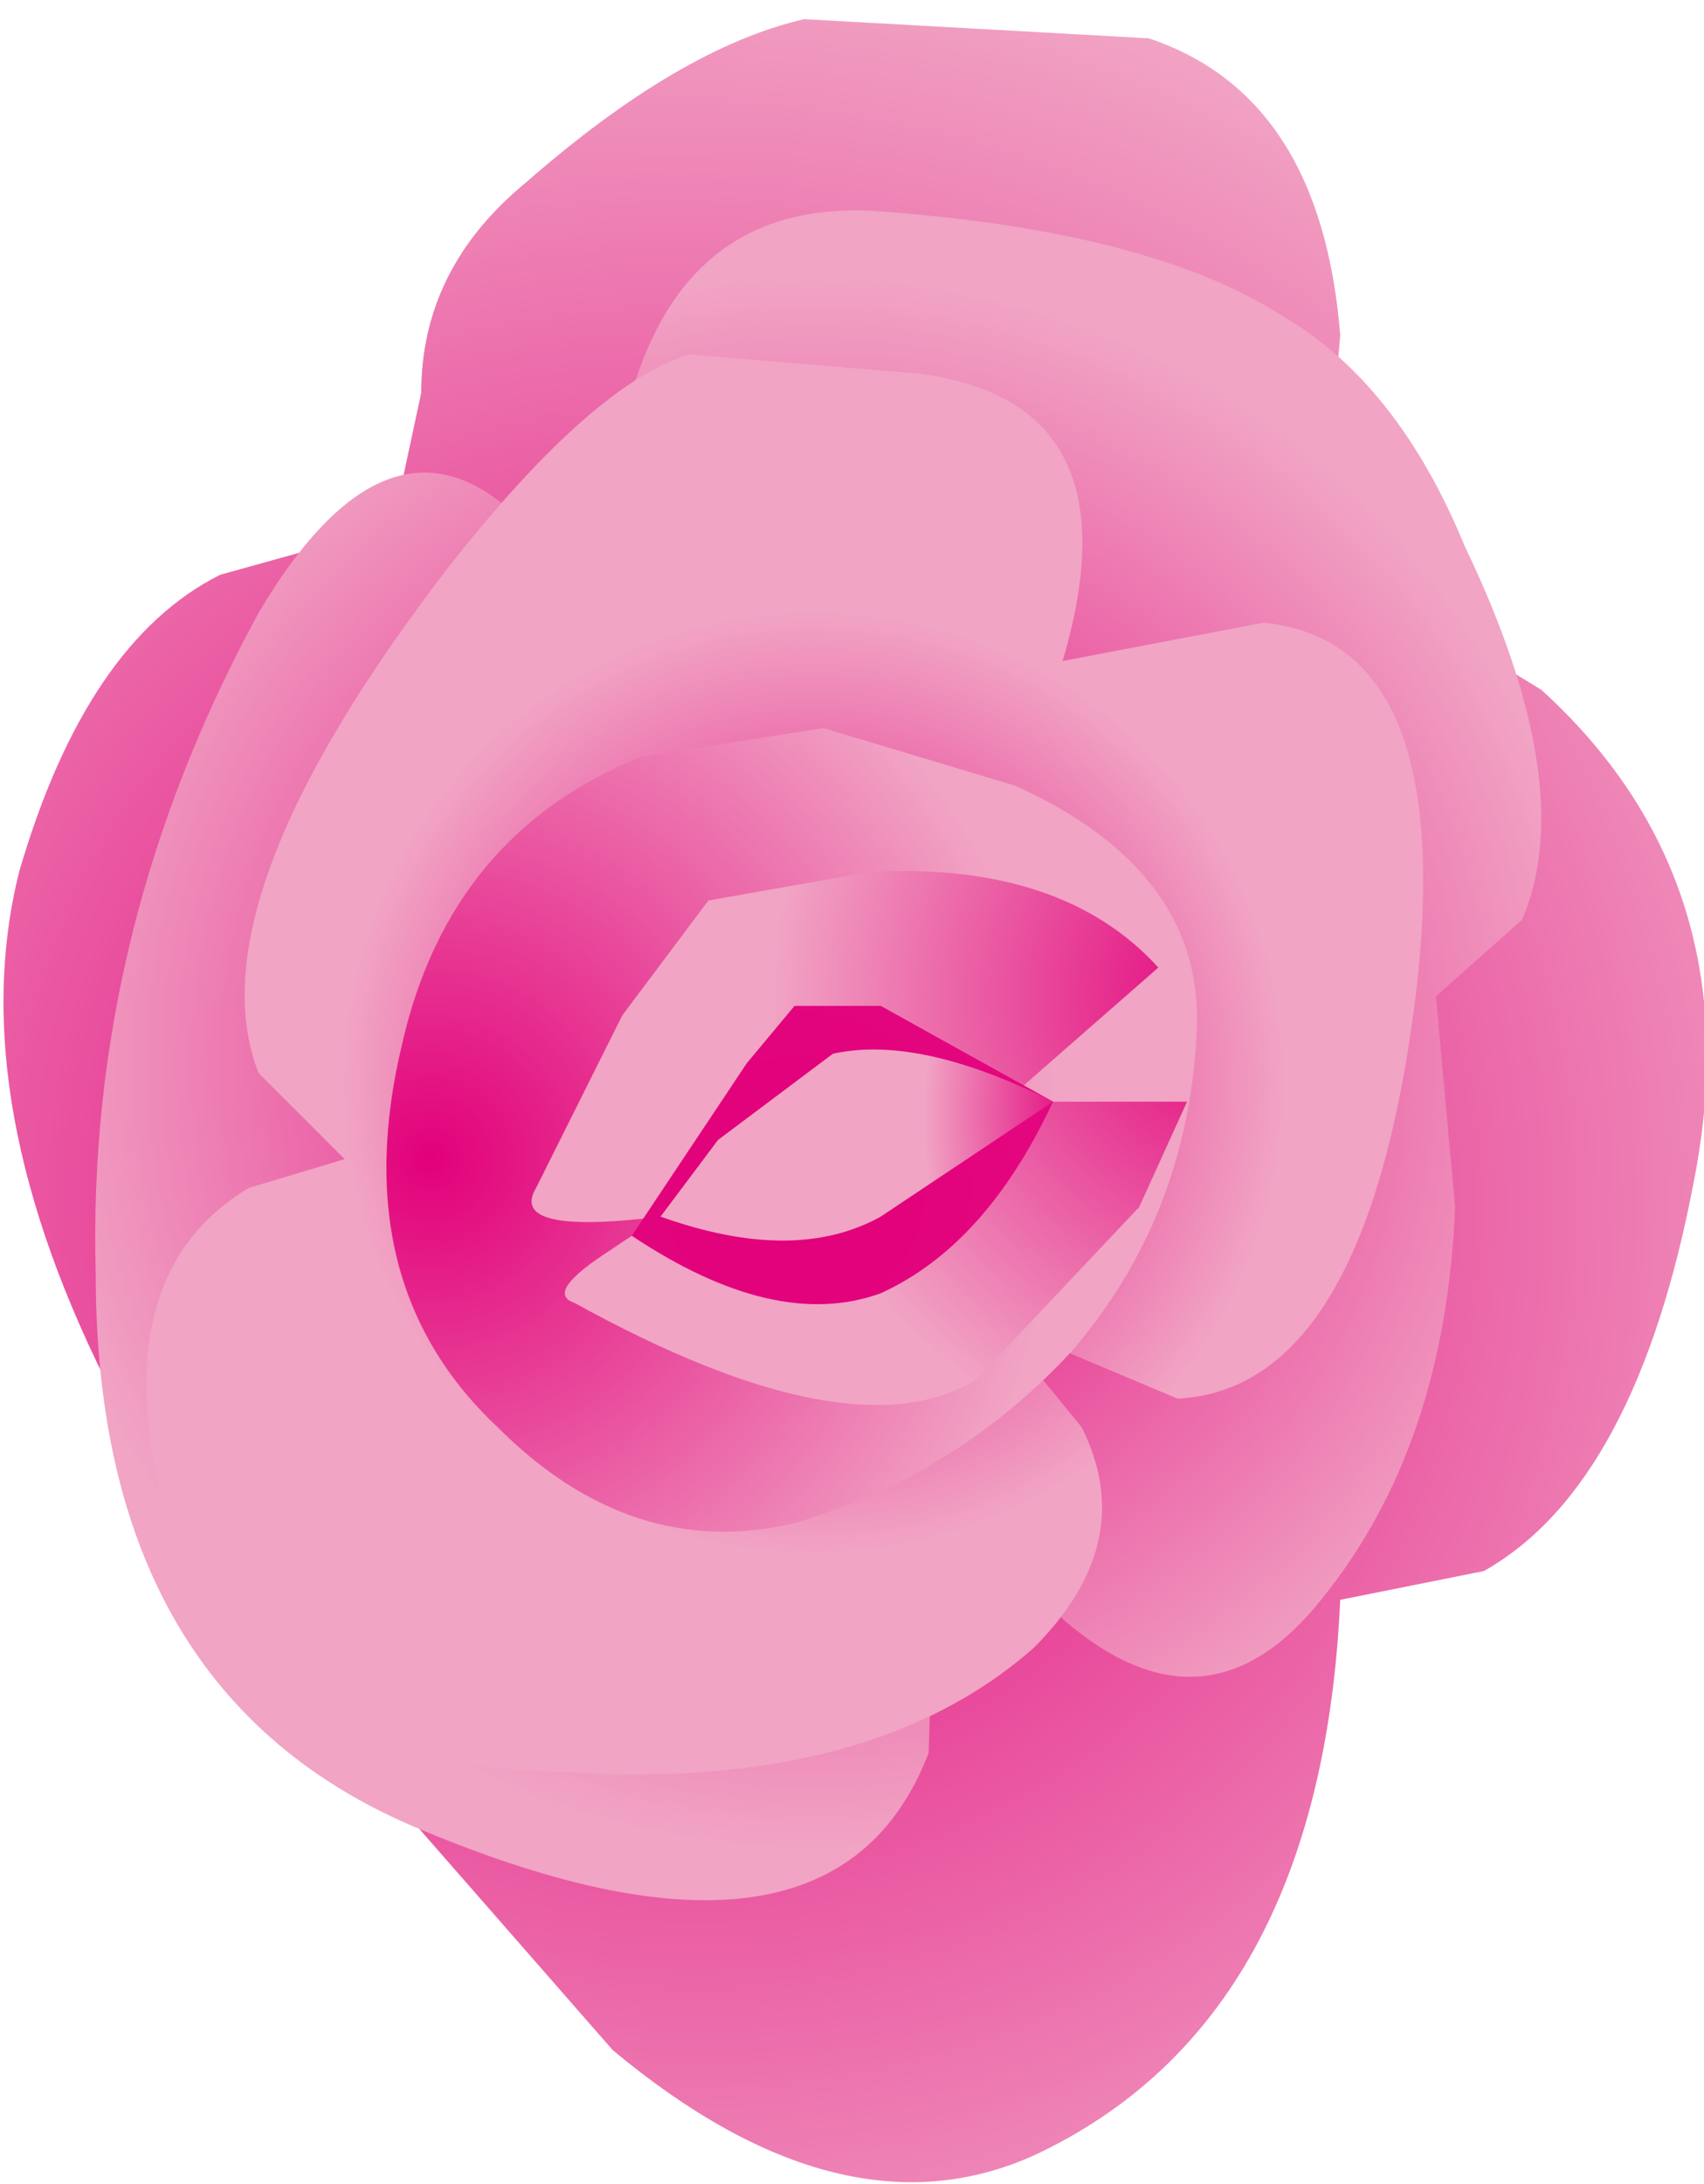
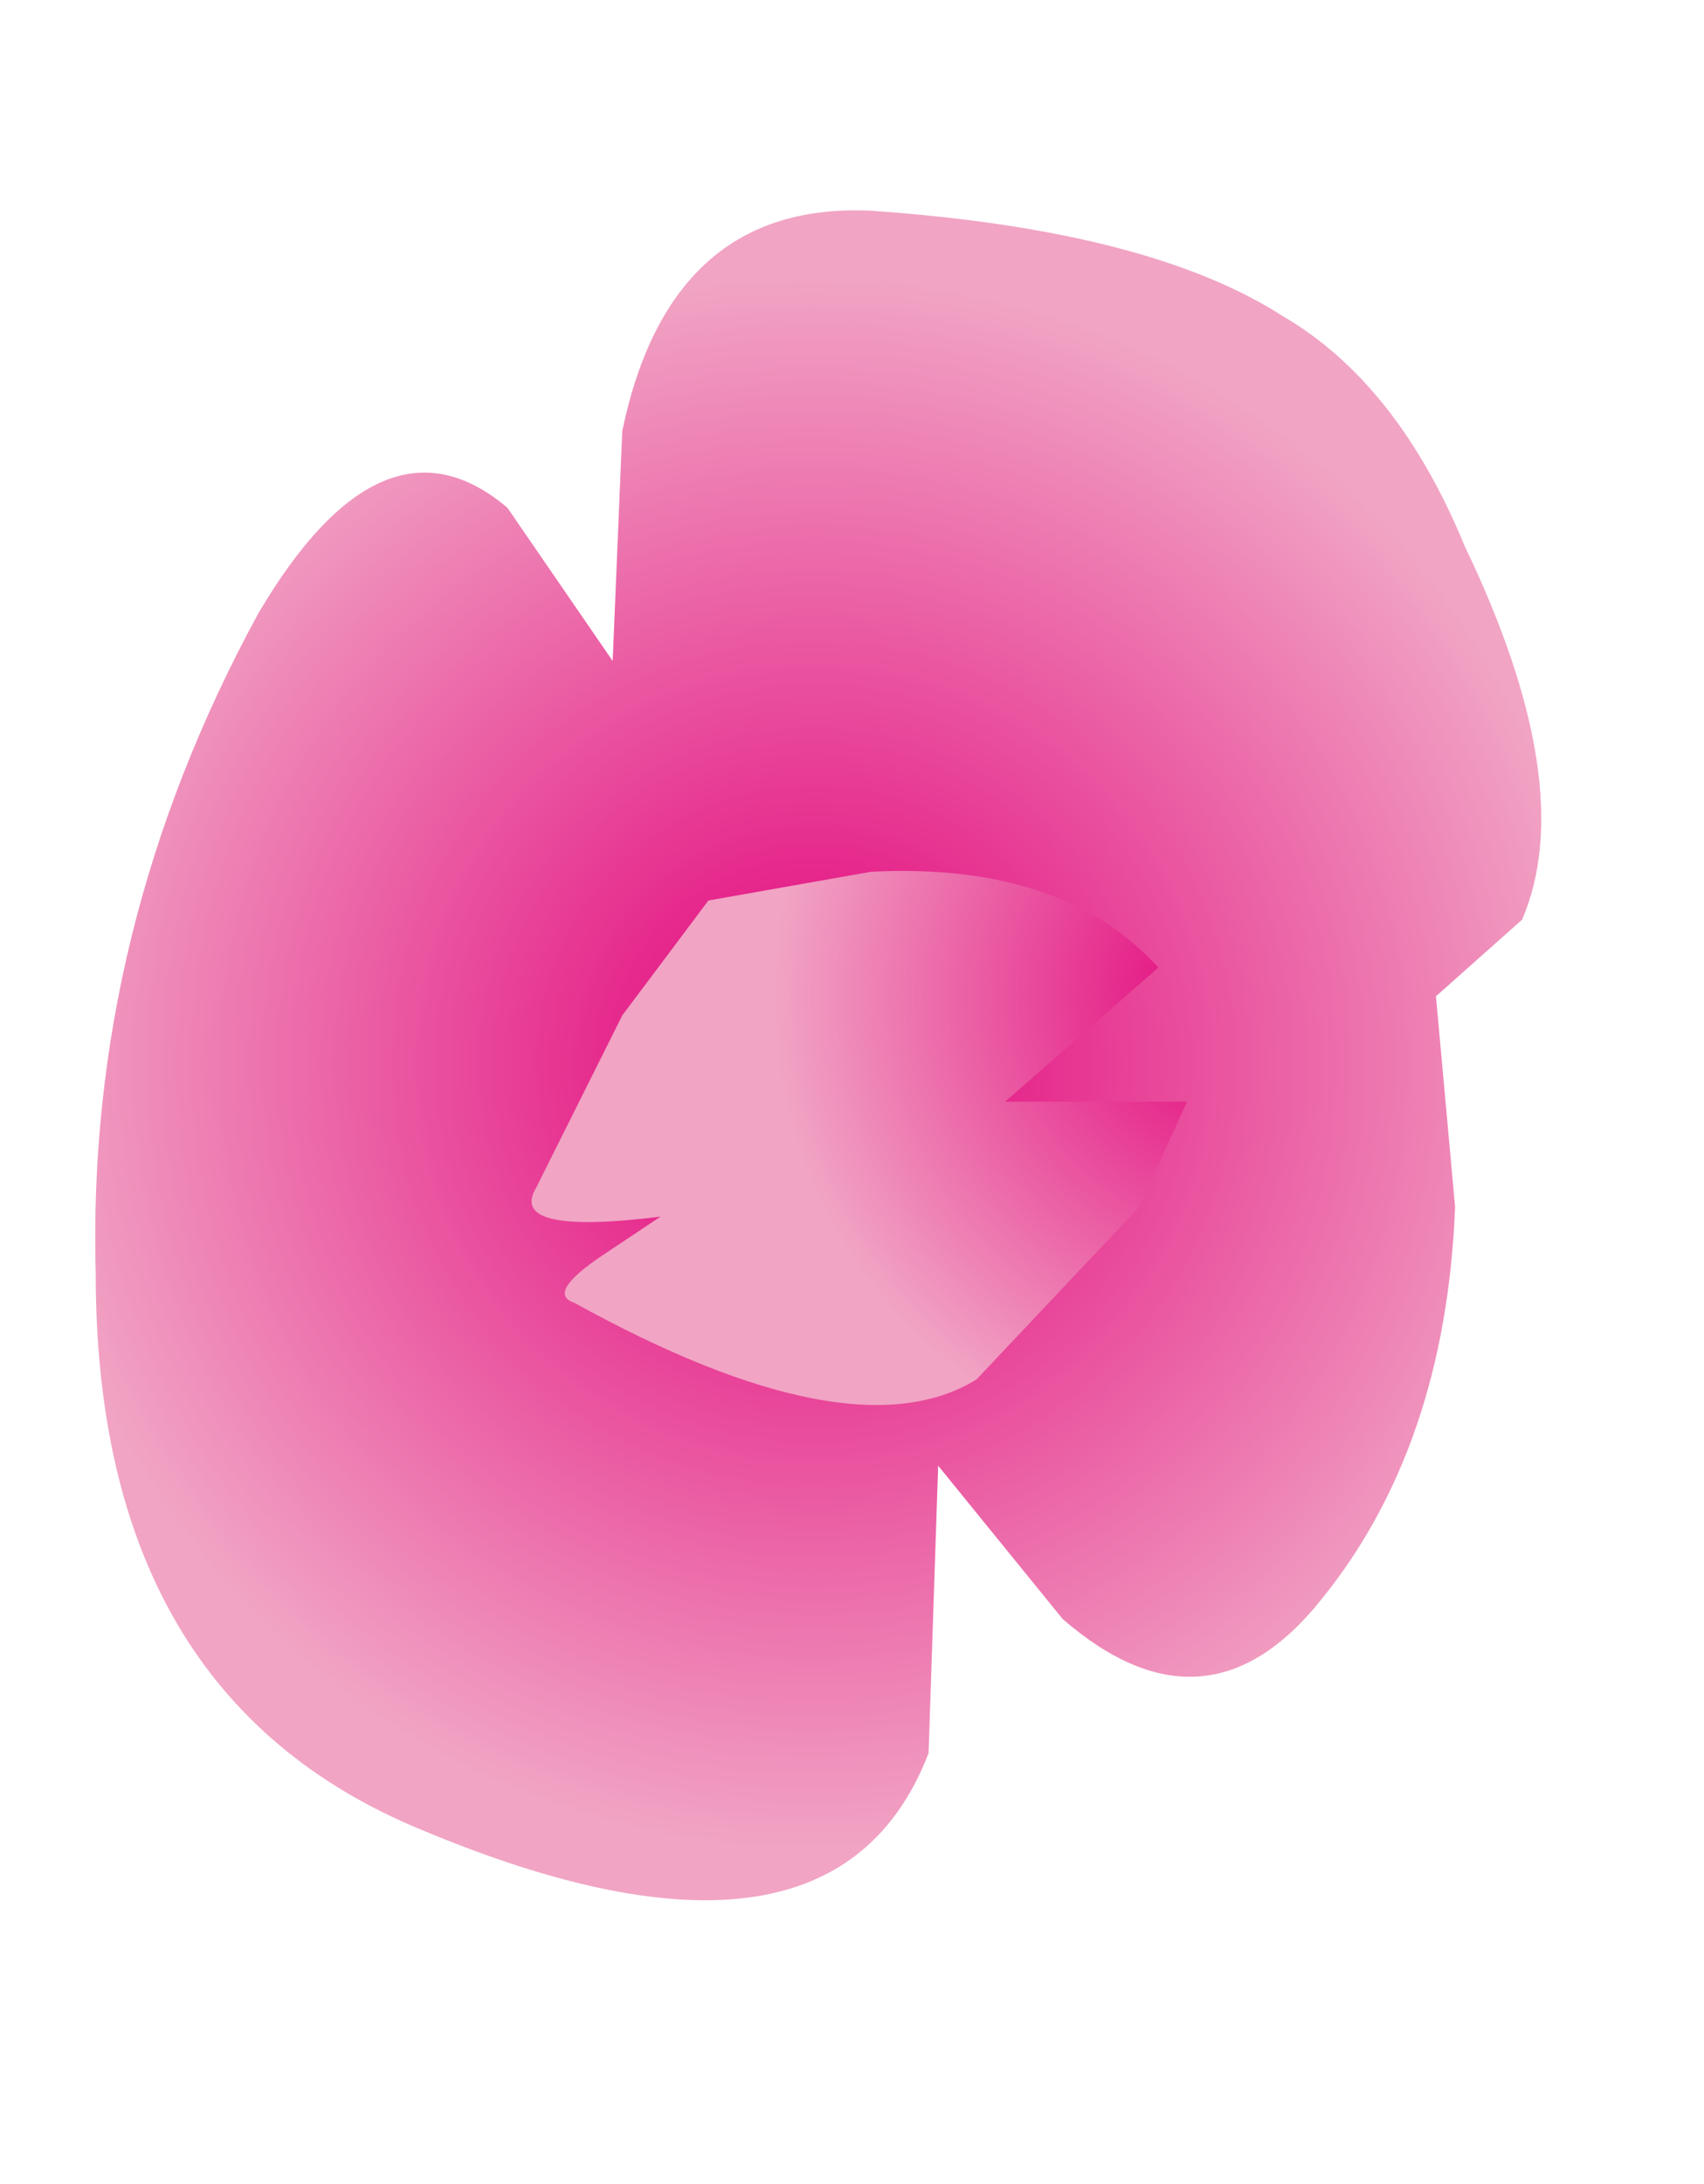
<svg xmlns="http://www.w3.org/2000/svg" height="11.4px" width="8.9px">
  <g transform="matrix(1.0, 0.0, 0.0, 1.0, -8.85, -217.05)">
-     <path d="M8.95 221.6 Q9.3 220.4 10.0 220.05 L10.9 219.8 11.05 219.1 Q11.05 218.45 11.6 218.0 12.4 217.3 13.05 217.15 L14.85 217.25 Q15.75 217.55 15.85 218.8 L15.75 219.95 16.9 220.65 Q18.0 221.65 17.7 223.2 17.4 224.8 16.6 225.25 L15.85 225.4 Q15.75 227.6 14.25 228.3 13.25 228.75 12.05 227.75 L10.65 226.15 9.45 224.35 Q8.65 222.8 8.95 221.6" fill="url(#gradient0)" fill-rule="evenodd" stroke="none" />
    <path d="M16.8 221.85 L16.35 222.25 16.45 223.35 Q16.4 224.6 15.75 225.4 15.15 226.15 14.4 225.5 L13.75 224.7 13.7 226.2 Q13.2 227.5 11.05 226.6 9.35 225.9 9.35 223.7 9.3 221.9 10.2 220.25 10.85 219.15 11.5 219.7 L12.05 220.5 12.1 219.3 Q12.35 218.1 13.4 218.15 14.85 218.25 15.55 218.7 16.15 219.05 16.5 219.9 17.1 221.15 16.8 221.85" fill="url(#gradient1)" fill-rule="evenodd" stroke="none" />
-     <path d="M14.4 220.5 L15.45 220.3 Q16.45 220.4 16.25 222.2 16.0 224.3 15.0 224.35 L14.05 223.95 14.5 224.5 Q14.8 225.1 14.25 225.65 13.4 226.4 11.8 226.3 10.0 226.25 9.7 224.9 9.4 223.7 10.15 223.25 L10.65 223.1 10.2 222.65 Q9.85 221.75 11.2 220.0 11.95 219.05 12.45 218.9 L13.65 219.0 Q14.8 219.15 14.4 220.5" fill="url(#gradient2)" fill-rule="evenodd" stroke="none" />
-     <path d="M13.15 220.85 L14.15 221.15 Q15.15 221.6 15.1 222.45 15.05 223.4 14.45 224.1 13.85 224.75 13.0 225.0 12.15 225.2 11.45 224.5 10.65 223.75 10.95 222.5 11.2 221.4 12.2 221.0 L13.15 220.85" fill="url(#gradient3)" fill-rule="evenodd" stroke="none" />
    <path d="M13.4 221.6 Q14.4 221.55 14.9 222.1 L14.1 222.8 15.05 222.8 14.8 223.35 13.95 224.25 Q13.3 224.65 11.85 223.85 11.7 223.8 12.0 223.6 L12.3 223.4 Q11.5 223.5 11.65 223.25 L12.1 222.35 12.55 221.75 13.4 221.6" fill="url(#gradient4)" fill-rule="evenodd" stroke="none" />
-     <path d="M14.35 222.8 Q14.0 223.55 13.45 223.8 12.9 224.0 12.15 223.5 L12.75 222.6 13.0 222.3 13.45 222.3 14.35 222.8" fill="url(#gradient5)" fill-rule="evenodd" stroke="none" />
-     <path d="M14.35 222.8 L13.45 223.4 Q13.0 223.65 12.3 223.4 L12.6 223.0 13.2 222.55 Q13.65 222.45 14.35 222.8" fill="url(#gradient6)" fill-rule="evenodd" stroke="none" />
  </g>
  <defs>
    <radialGradient cx="0" cy="0" gradientTransform="matrix(-6.0E-4, 0.008, 0.008, 7.0E-4, 12.45, 223.3)" gradientUnits="userSpaceOnUse" id="gradient0" r="819.2" spreadMethod="pad">
      <stop offset="0.0" stop-color="#e2007a" />
      <stop offset="1.0" stop-color="#f1a4c4" />
    </radialGradient>
    <radialGradient cx="0" cy="0" gradientTransform="matrix(-4.0E-4, 0.005, 0.005, 4.0E-4, 13.1, 222.6)" gradientUnits="userSpaceOnUse" id="gradient1" r="819.2" spreadMethod="pad">
      <stop offset="0.0" stop-color="#e2007a" />
      <stop offset="1.0" stop-color="#f1a4c4" />
    </radialGradient>
    <radialGradient cx="0" cy="0" gradientTransform="matrix(-2.0E-4, 0.003, 0.003, 2.0E-4, 13.1, 222.7)" gradientUnits="userSpaceOnUse" id="gradient2" r="819.2" spreadMethod="pad">
      <stop offset="0.0" stop-color="#e2007a" />
      <stop offset="1.0" stop-color="#f1a4c4" />
    </radialGradient>
    <radialGradient cx="0" cy="0" gradientTransform="matrix(-3.0E-4, 0.004, 0.004, 3.0E-4, 11.1, 223.1)" gradientUnits="userSpaceOnUse" id="gradient3" r="819.2" spreadMethod="pad">
      <stop offset="0.0" stop-color="#e2007a" />
      <stop offset="1.0" stop-color="#f1a4c4" />
    </radialGradient>
    <radialGradient cx="0" cy="0" gradientTransform="matrix(-2.0E-4, 0.003, 0.003, 2.0E-4, 15.35, 222.25)" gradientUnits="userSpaceOnUse" id="gradient4" r="819.2" spreadMethod="pad">
      <stop offset="0.0" stop-color="#e2007a" />
      <stop offset="1.0" stop-color="#f1a4c4" />
    </radialGradient>
    <radialGradient cx="0" cy="0" gradientTransform="matrix(-1.0E-4, 0.002, 0.002, 1.0E-4, 13.0, 223.25)" gradientUnits="userSpaceOnUse" id="gradient5" r="819.2" spreadMethod="pad">
      <stop offset="0.0" stop-color="#e2007a" />
      <stop offset="1.0" stop-color="#e30880" />
    </radialGradient>
    <radialGradient cx="0" cy="0" gradientTransform="matrix(-1.0E-4, 0.002, 0.001, 1.0E-4, 14.5, 222.8)" gradientUnits="userSpaceOnUse" id="gradient6" r="819.2" spreadMethod="pad">
      <stop offset="0.0" stop-color="#e2007a" />
      <stop offset="1.0" stop-color="#f1a4c4" />
    </radialGradient>
  </defs>
</svg>